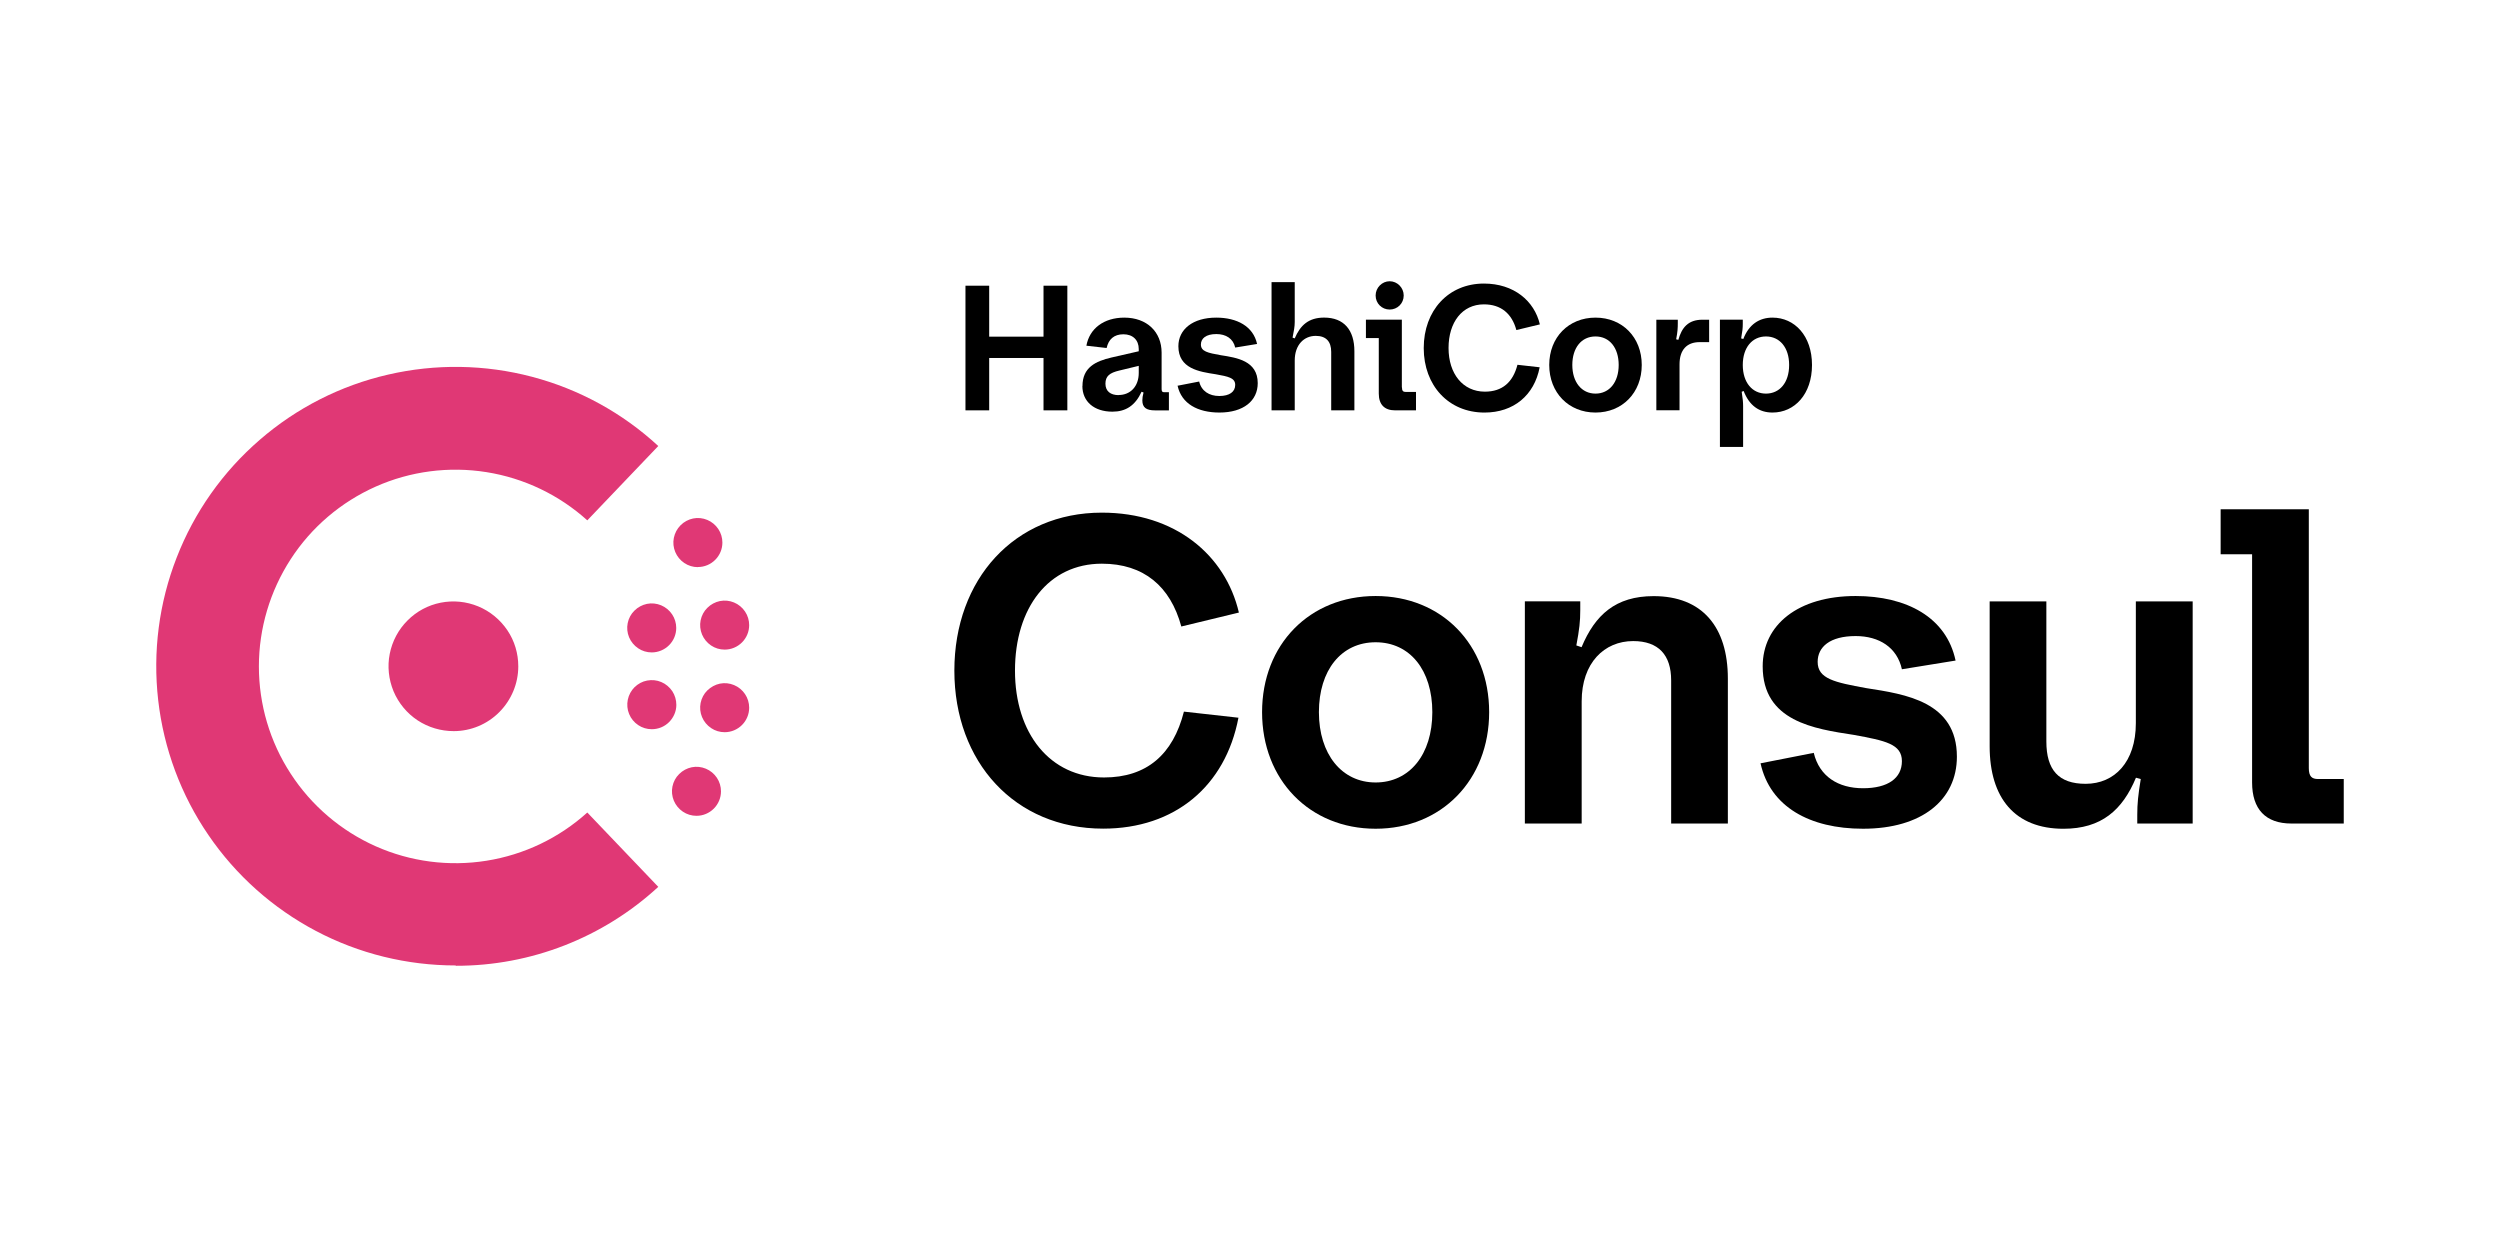
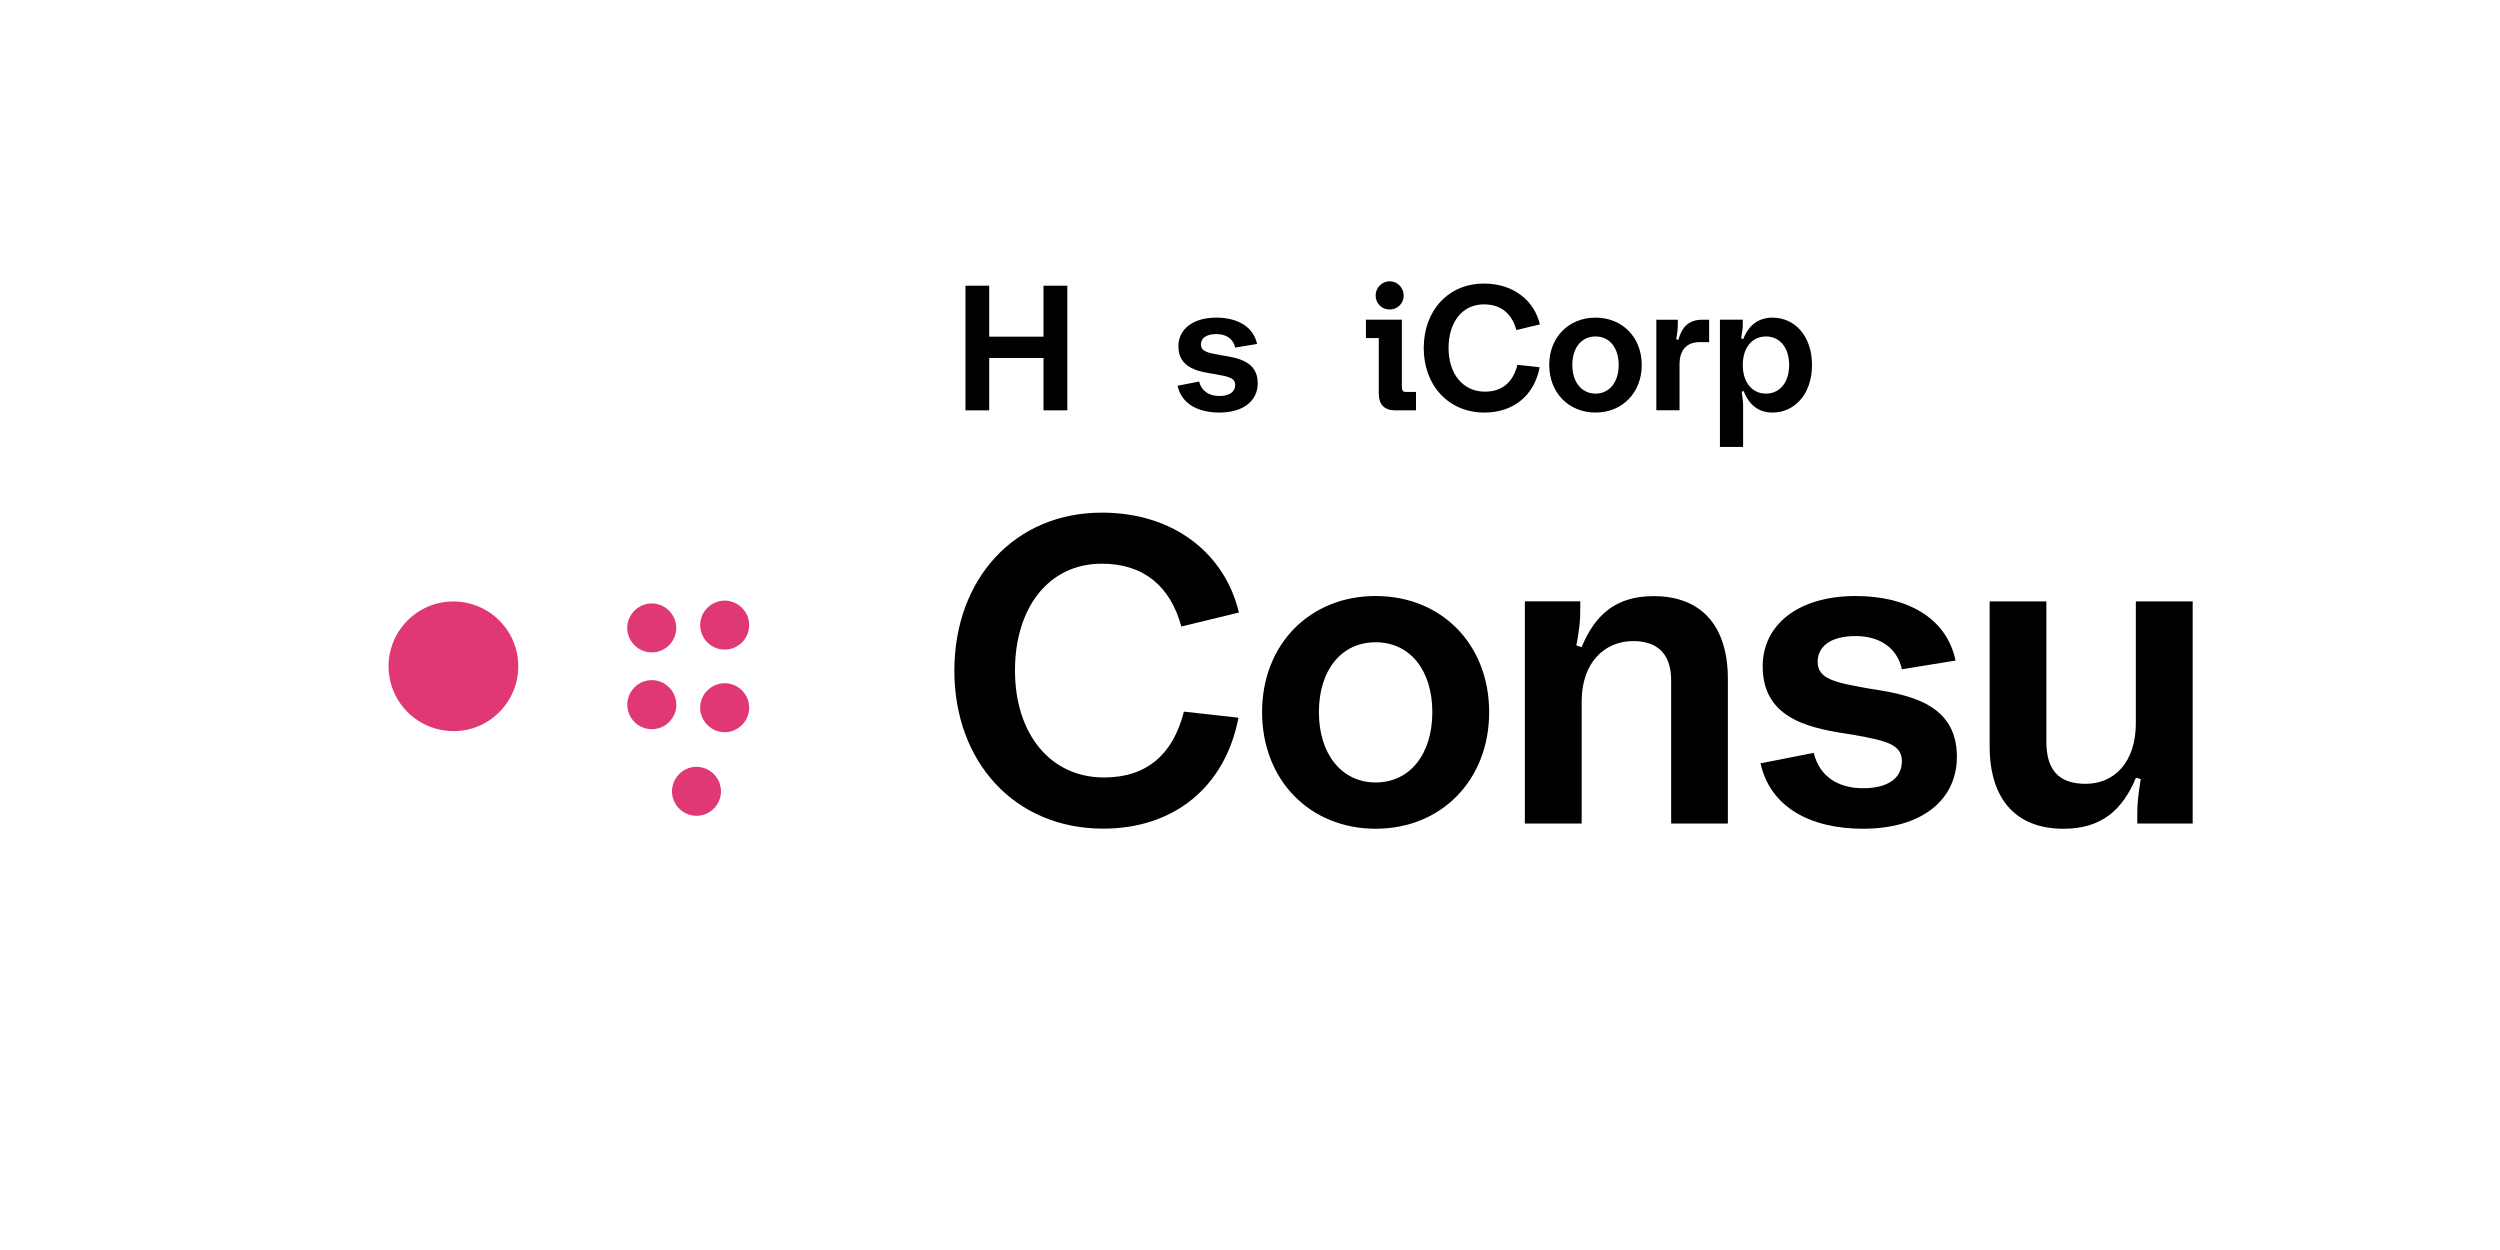
<svg xmlns="http://www.w3.org/2000/svg" fill="none" viewBox="0 0 160 80" height="80" width="160">
  <path fill="black" d="M61.79 18.285H63.308V21.546H66.785V18.285H68.31V26.262H66.785V22.911H63.308V26.262H61.79V18.285Z" />
-   <path fill="black" d="M69.278 24.71C69.278 23.512 70.121 23.115 71.145 22.878L72.88 22.481V22.341C72.88 21.763 72.504 21.394 71.898 21.394C71.292 21.394 70.944 21.721 70.825 22.272L69.529 22.125C69.724 21.032 70.644 20.328 71.954 20.328C73.403 20.328 74.343 21.241 74.343 22.571V24.905C74.343 25.052 74.392 25.1 74.49 25.1H74.81V26.264H73.918C73.361 26.264 73.11 26.082 73.11 25.623C73.11 25.483 73.131 25.323 73.187 25.121L73.061 25.072C72.65 25.964 72.044 26.347 71.194 26.347C70.024 26.347 69.272 25.699 69.272 24.703L69.278 24.71ZM71.591 25.281C72.344 25.281 72.88 24.731 72.88 23.867V23.414L71.64 23.714C71.013 23.86 70.748 24.076 70.748 24.557C70.748 25.038 71.076 25.288 71.591 25.288V25.281Z" />
  <path fill="black" d="M75.353 24.689L76.747 24.418C76.893 25.031 77.388 25.344 78.036 25.344C78.683 25.344 79.053 25.079 79.053 24.634C79.053 24.188 78.621 24.097 77.799 23.951C76.761 23.791 75.416 23.596 75.416 22.16C75.416 21.081 76.336 20.328 77.841 20.328C79.171 20.328 80.209 20.886 80.453 22.014L79.053 22.244C78.927 21.673 78.461 21.38 77.848 21.38C77.172 21.38 76.858 21.666 76.858 22.049C76.858 22.495 77.304 22.585 78.126 22.732C79.15 22.892 80.495 23.087 80.495 24.522C80.495 25.651 79.582 26.403 78.043 26.403C76.649 26.403 75.618 25.832 75.368 24.696L75.353 24.689Z" />
-   <path fill="black" d="M82.863 26.261H81.379V18.055H82.863V20.605C82.863 20.904 82.808 21.183 82.724 21.608L82.863 21.656C83.219 20.814 83.755 20.326 84.744 20.326C86.012 20.326 86.681 21.12 86.681 22.479V26.261H85.197V22.52C85.197 21.858 84.87 21.496 84.208 21.496C83.455 21.496 82.863 22.067 82.863 23.071V26.261Z" />
  <path fill="black" d="M89.725 24.792C89.725 25.022 89.802 25.085 89.976 25.085H90.624V26.262H89.279C88.604 26.262 88.242 25.886 88.242 25.189V21.637H87.419V20.459H89.718V24.792H89.725ZM88.04 18.913C88.04 18.411 88.451 18 88.938 18C89.426 18 89.837 18.411 89.837 18.913C89.837 19.414 89.44 19.811 88.938 19.811C88.437 19.811 88.04 19.414 88.04 18.913Z" />
  <path fill="black" d="M91.119 22.273C91.119 19.876 92.693 18.148 94.971 18.148C96.887 18.148 98.197 19.256 98.552 20.761L97.047 21.123C96.762 20.071 96.065 19.479 94.971 19.479C93.578 19.479 92.707 20.628 92.707 22.273C92.707 23.917 93.62 25.066 95.034 25.066C96.148 25.066 96.831 24.46 97.117 23.346L98.538 23.506C98.197 25.296 96.873 26.404 95.006 26.404C92.707 26.404 91.119 24.669 91.119 22.28V22.273Z" />
  <path fill="black" d="M99.151 23.359C99.151 21.589 100.391 20.328 102.112 20.328C103.832 20.328 105.072 21.589 105.072 23.359C105.072 25.128 103.832 26.403 102.112 26.403C100.391 26.403 99.151 25.128 99.151 23.359ZM103.596 23.359C103.596 22.265 103.017 21.533 102.112 21.533C101.206 21.533 100.628 22.265 100.628 23.359C100.628 24.452 101.22 25.191 102.112 25.191C103.003 25.191 103.596 24.459 103.596 23.359Z" />
  <path fill="black" d="M106.013 20.461H107.379V20.691C107.379 20.997 107.365 21.248 107.274 21.715L107.414 21.75C107.63 20.983 108.027 20.461 108.96 20.461H109.385V21.896H108.779C107.95 21.896 107.49 22.398 107.49 23.317V26.257H106.006V20.461H106.013Z" />
  <path fill="black" d="M110.082 20.46H111.538V20.725C111.538 20.99 111.517 21.192 111.433 21.659L111.573 21.694C111.928 20.767 112.59 20.328 113.44 20.328C114.854 20.328 115.968 21.491 115.968 23.359C115.968 25.226 114.854 26.403 113.44 26.403C112.583 26.403 111.956 25.957 111.593 25.024L111.468 25.072C111.538 25.525 111.559 25.741 111.559 25.992V28.604H110.075V20.46H110.082ZM114.505 23.359C114.505 22.23 113.892 21.533 113.022 21.533C112.151 21.533 111.538 22.23 111.538 23.359C111.538 24.487 112.151 25.191 113.022 25.191C113.892 25.191 114.505 24.494 114.505 23.359Z" />
  <path fill="black" d="M61.079 42.924C61.079 37.058 64.931 32.809 70.518 32.809C75.214 32.809 78.425 35.519 79.289 39.204L75.604 40.096C74.907 37.525 73.201 36.076 70.518 36.076C67.112 36.076 64.959 38.897 64.959 42.917C64.959 46.937 67.195 49.758 70.658 49.758C73.395 49.758 75.075 48.281 75.771 45.544L79.261 45.934C78.425 50.316 75.186 53.033 70.602 53.033C64.959 53.033 61.079 48.783 61.079 42.917V42.924Z" />
  <path fill="black" d="M80.773 45.578C80.773 41.245 83.818 38.145 88.04 38.145C92.261 38.145 95.306 41.245 95.306 45.578C95.306 49.911 92.261 53.039 88.04 53.039C83.818 53.039 80.773 49.911 80.773 45.578ZM91.669 45.578C91.669 42.896 90.241 41.105 88.04 41.105C85.838 41.105 84.41 42.896 84.41 45.578C84.41 48.26 85.866 50.078 88.04 50.078C90.213 50.078 91.669 48.288 91.669 45.578Z" />
  <path fill="black" d="M101.22 52.706H97.591V38.487H101.137V39.044C101.137 39.769 101.081 40.27 100.886 41.308L101.22 41.42C102.084 39.351 103.401 38.152 105.832 38.152C108.932 38.152 110.583 40.11 110.583 43.433V52.706H106.954V43.544C106.954 41.921 106.146 41.029 104.523 41.029C102.676 41.029 101.227 42.423 101.227 44.882V52.706H101.22Z" />
  <path fill="black" d="M112.673 48.852L116.08 48.183C116.442 49.695 117.647 50.447 119.235 50.447C120.824 50.447 121.722 49.807 121.722 48.713C121.722 47.619 120.664 47.403 118.65 47.034C116.107 46.644 112.812 46.17 112.812 42.645C112.812 39.991 115.076 38.145 118.762 38.145C122.029 38.145 124.572 39.51 125.157 42.276L121.722 42.833C121.416 41.44 120.273 40.708 118.762 40.708C117.111 40.708 116.33 41.405 116.33 42.359C116.33 43.446 117.417 43.669 119.43 44.038C121.945 44.428 125.241 44.902 125.241 48.427C125.241 51.193 123.004 53.039 119.235 53.039C115.829 53.039 113.286 51.639 112.673 48.845V48.852Z" />
  <path fill="black" d="M136.701 38.488H140.331V52.707H136.785V52.15C136.785 51.425 136.84 50.896 137.008 49.858L136.701 49.774C135.837 51.843 134.493 53.041 132.061 53.041C128.961 53.041 127.338 51.084 127.338 47.761V38.488H130.967V47.454C130.967 49.273 131.748 50.164 133.482 50.164C135.329 50.164 136.694 48.771 136.694 46.284V38.488H136.701Z" />
-   <path fill="black" d="M147.764 49.16C147.764 49.69 147.959 49.857 148.349 49.857H150V52.706H146.649C144.998 52.706 144.134 51.787 144.134 50.08V35.471H142.121V32.594H147.764V49.16Z" />
-   <path fill="#E03875" d="M29.165 61.789C26.051 61.789 22.978 61.037 20.22 59.581C17.461 58.125 15.099 56.021 13.344 53.45C11.581 50.88 10.48 47.912 10.125 44.819C9.77 41.719 10.174 38.584 11.309 35.679C12.438 32.773 14.263 30.189 16.625 28.148C18.98 26.107 21.801 24.671 24.838 23.975C27.876 23.271 31.039 23.32 34.048 24.114C37.065 24.908 39.837 26.427 42.13 28.545L37.587 33.303C35.783 31.673 33.54 30.6 31.136 30.217C28.733 29.834 26.267 30.154 24.044 31.143C21.822 32.133 19.927 33.742 18.603 35.79C17.28 37.831 16.569 40.214 16.569 42.652C16.569 45.09 17.273 47.473 18.603 49.514C19.927 51.555 21.822 53.172 24.044 54.161C26.267 55.15 28.733 55.471 31.136 55.087C33.54 54.704 35.783 53.631 37.587 52.001L42.13 56.759C38.597 60.013 33.972 61.817 29.172 61.81L29.165 61.789Z" />
  <path fill="#E03875" d="M44.575 52.212C44.262 52.212 43.962 52.121 43.704 51.947C43.447 51.773 43.245 51.529 43.126 51.244C43.008 50.958 42.973 50.645 43.036 50.338C43.098 50.032 43.245 49.753 43.468 49.537C43.691 49.314 43.969 49.168 44.269 49.105C44.575 49.042 44.889 49.077 45.174 49.196C45.46 49.314 45.704 49.516 45.878 49.774C46.052 50.032 46.143 50.338 46.143 50.645C46.143 51.062 45.975 51.46 45.683 51.752C45.39 52.045 44.993 52.212 44.575 52.212Z" />
  <path fill="#E03875" d="M29.039 46.792C28.217 46.792 27.416 46.555 26.726 46.102C26.044 45.65 25.507 45.002 25.187 44.242C24.873 43.483 24.783 42.647 24.943 41.846C25.103 41.038 25.493 40.299 26.078 39.714C26.657 39.129 27.395 38.732 28.203 38.572C29.011 38.411 29.847 38.495 30.607 38.809C31.366 39.122 32.014 39.658 32.474 40.341C32.934 41.024 33.17 41.825 33.17 42.647C33.17 43.741 32.732 44.793 31.958 45.573C31.185 46.353 30.133 46.792 29.039 46.792Z" />
  <path fill="#E03875" d="M46.379 46.861C46.066 46.861 45.766 46.77 45.509 46.596C45.251 46.422 45.049 46.178 44.93 45.892C44.812 45.606 44.777 45.293 44.84 44.986C44.903 44.68 45.049 44.401 45.272 44.185C45.495 43.969 45.773 43.816 46.073 43.753C46.379 43.691 46.693 43.725 46.978 43.844C47.264 43.962 47.508 44.164 47.682 44.422C47.856 44.68 47.947 44.986 47.947 45.293C47.947 45.711 47.78 46.108 47.487 46.401C47.194 46.693 46.797 46.861 46.379 46.861Z" />
  <path fill="#E03875" d="M41.712 46.669C41.398 46.669 41.099 46.578 40.841 46.404C40.583 46.23 40.381 45.986 40.263 45.694C40.144 45.408 40.116 45.087 40.179 44.781C40.242 44.474 40.395 44.196 40.611 43.98C40.834 43.764 41.113 43.61 41.419 43.555C41.726 43.499 42.039 43.527 42.325 43.652C42.61 43.771 42.854 43.98 43.028 44.237C43.196 44.495 43.286 44.802 43.286 45.115C43.286 45.526 43.112 45.923 42.819 46.216C42.527 46.508 42.13 46.669 41.719 46.669H41.712Z" />
  <path fill="#E03875" d="M46.379 41.575C46.066 41.575 45.766 41.485 45.509 41.311C45.251 41.136 45.049 40.893 44.93 40.607C44.812 40.321 44.777 40.001 44.84 39.701C44.903 39.395 45.049 39.116 45.272 38.9C45.495 38.677 45.773 38.531 46.073 38.468C46.379 38.406 46.693 38.44 46.978 38.559C47.264 38.677 47.508 38.879 47.682 39.137C47.856 39.395 47.947 39.701 47.947 40.008C47.947 40.426 47.78 40.823 47.487 41.115C47.194 41.408 46.797 41.575 46.379 41.575Z" />
  <path fill="#E03875" d="M41.711 41.755C41.398 41.755 41.098 41.664 40.841 41.49C40.583 41.316 40.381 41.072 40.262 40.787C40.144 40.501 40.109 40.188 40.172 39.881C40.234 39.575 40.381 39.296 40.604 39.08C40.827 38.857 41.105 38.711 41.405 38.648C41.711 38.585 42.025 38.62 42.311 38.739C42.596 38.857 42.84 39.059 43.014 39.317C43.188 39.575 43.279 39.881 43.279 40.188C43.279 40.605 43.112 41.003 42.819 41.295C42.526 41.588 42.123 41.755 41.711 41.755Z" />
-   <path fill="#E03875" d="M44.666 36.297C44.352 36.297 44.053 36.206 43.795 36.032C43.537 35.858 43.335 35.614 43.217 35.329C43.098 35.043 43.063 34.73 43.126 34.423C43.189 34.117 43.335 33.838 43.558 33.615C43.781 33.392 44.059 33.246 44.359 33.183C44.666 33.12 44.979 33.155 45.265 33.274C45.55 33.392 45.794 33.594 45.968 33.852C46.142 34.11 46.233 34.416 46.233 34.723C46.233 35.141 46.066 35.538 45.773 35.83C45.481 36.123 45.084 36.29 44.666 36.29V36.297Z" />
</svg>